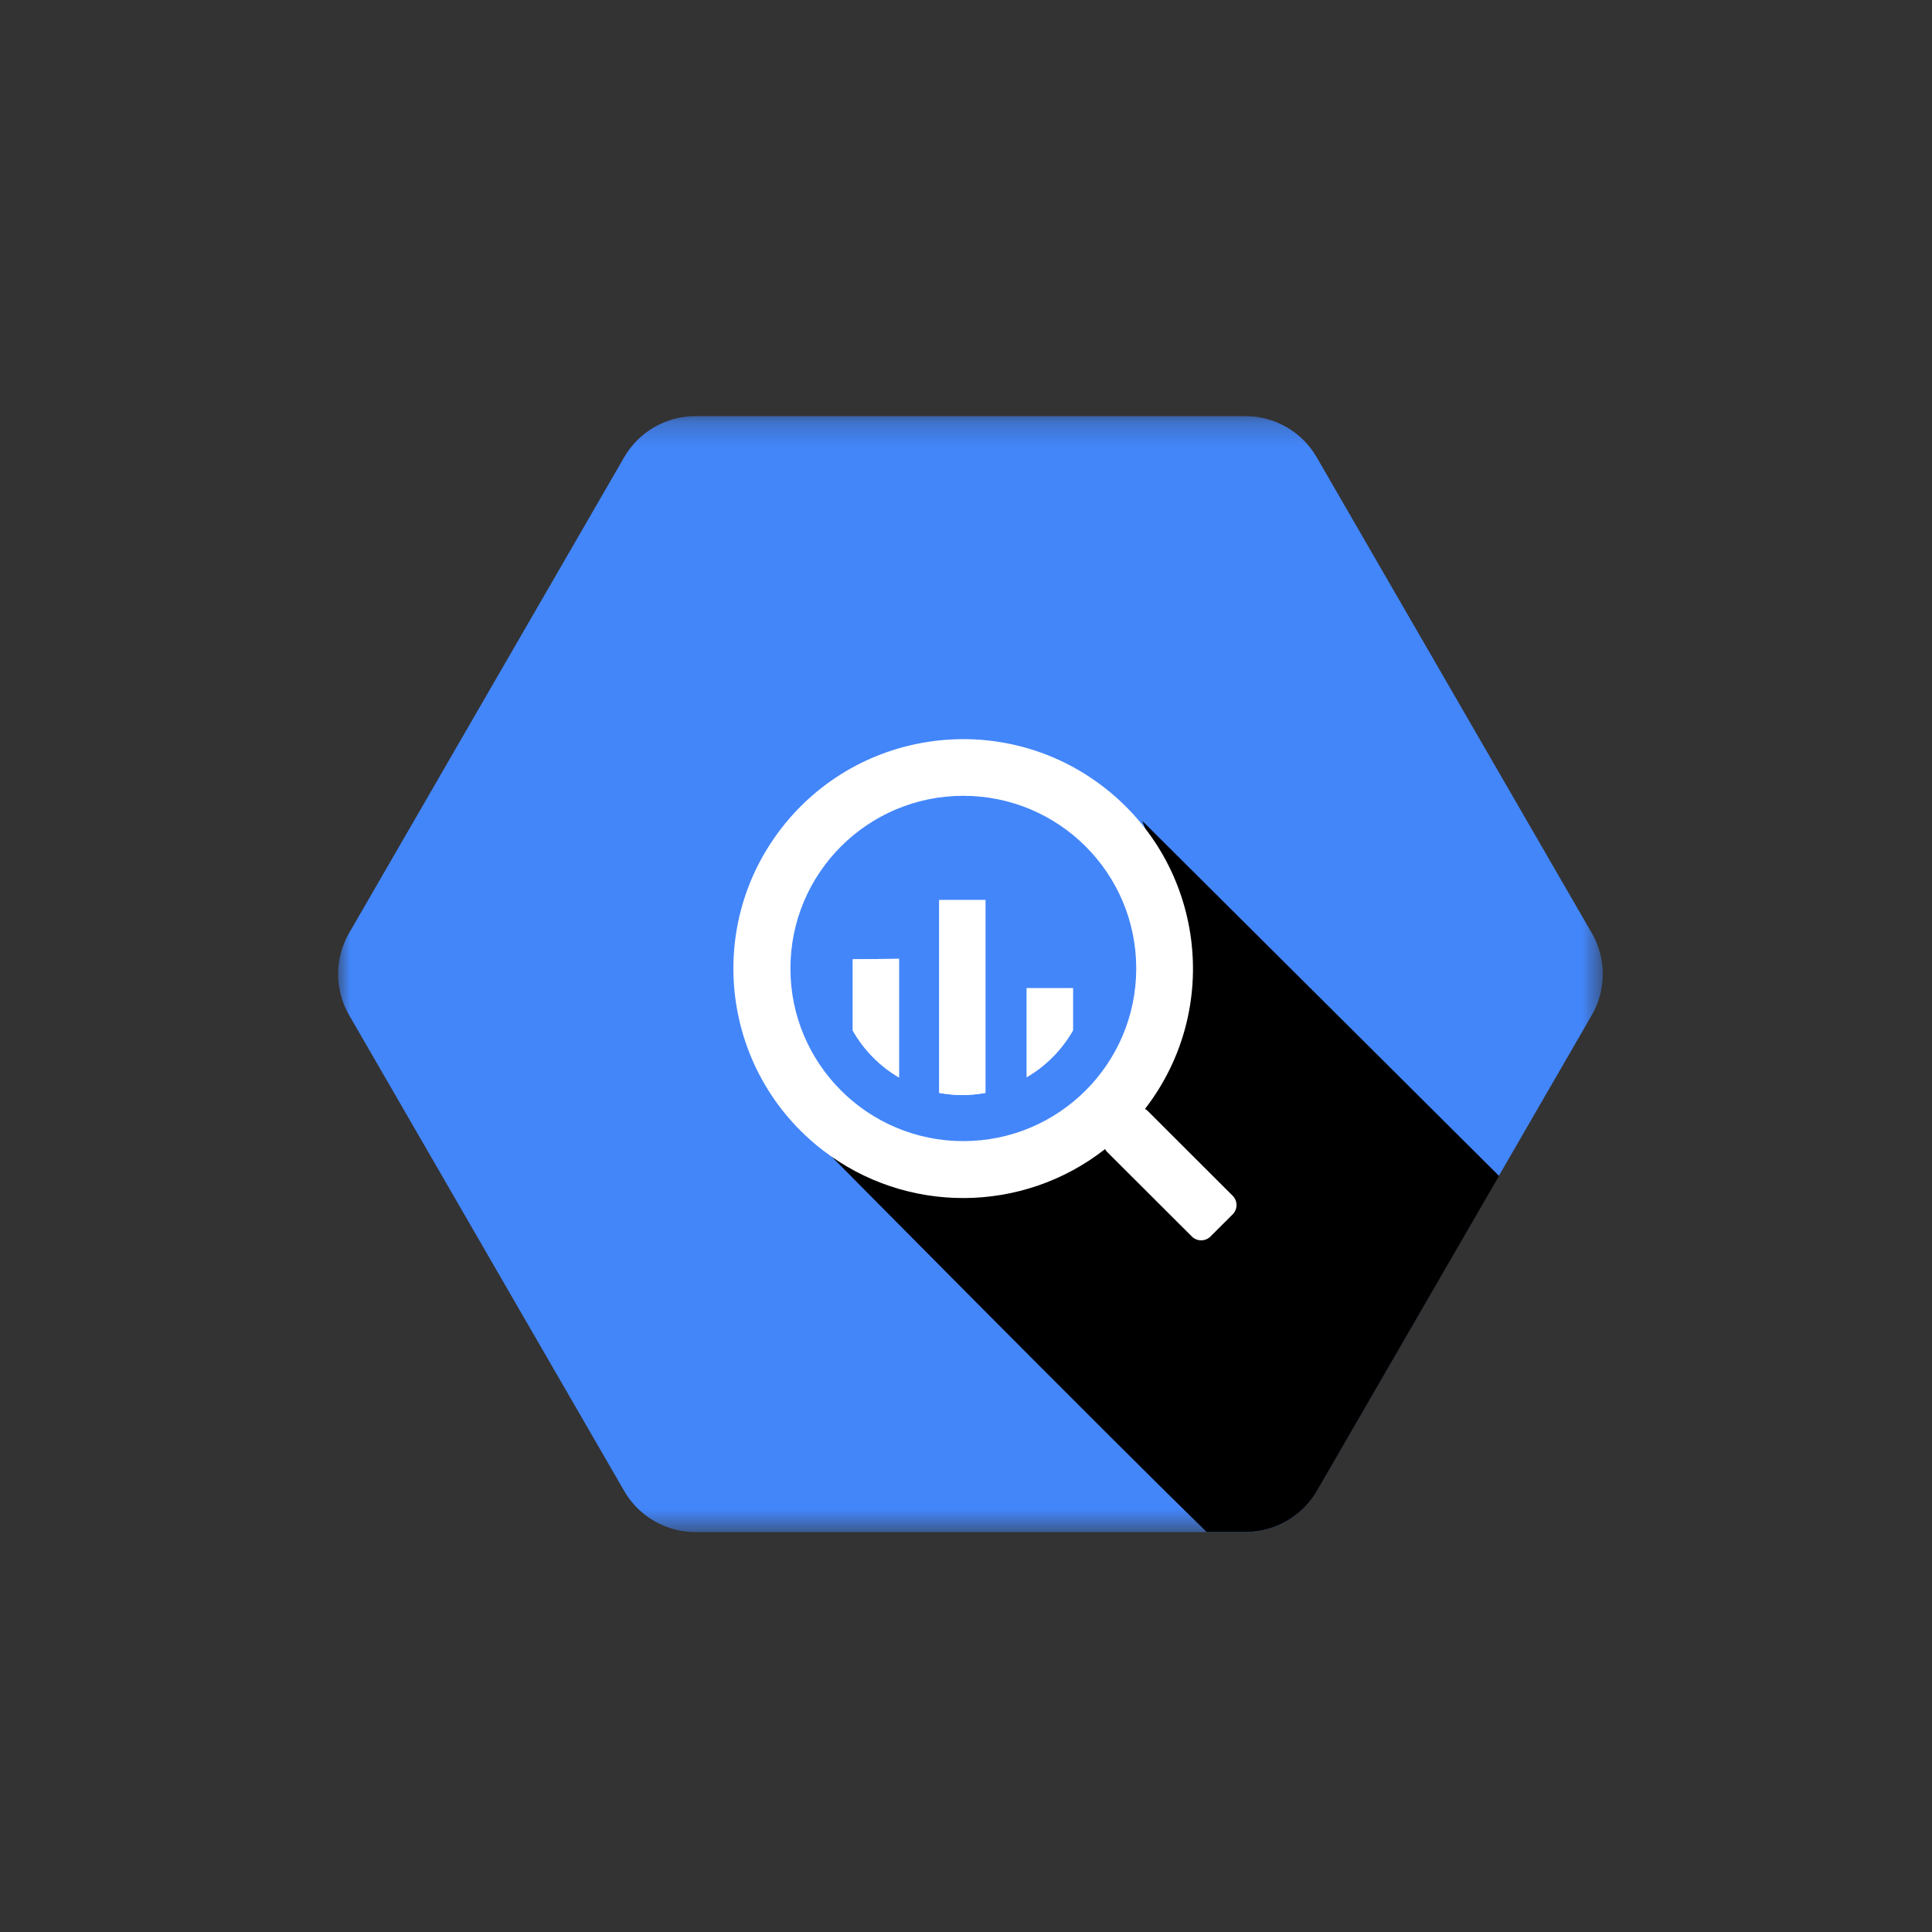
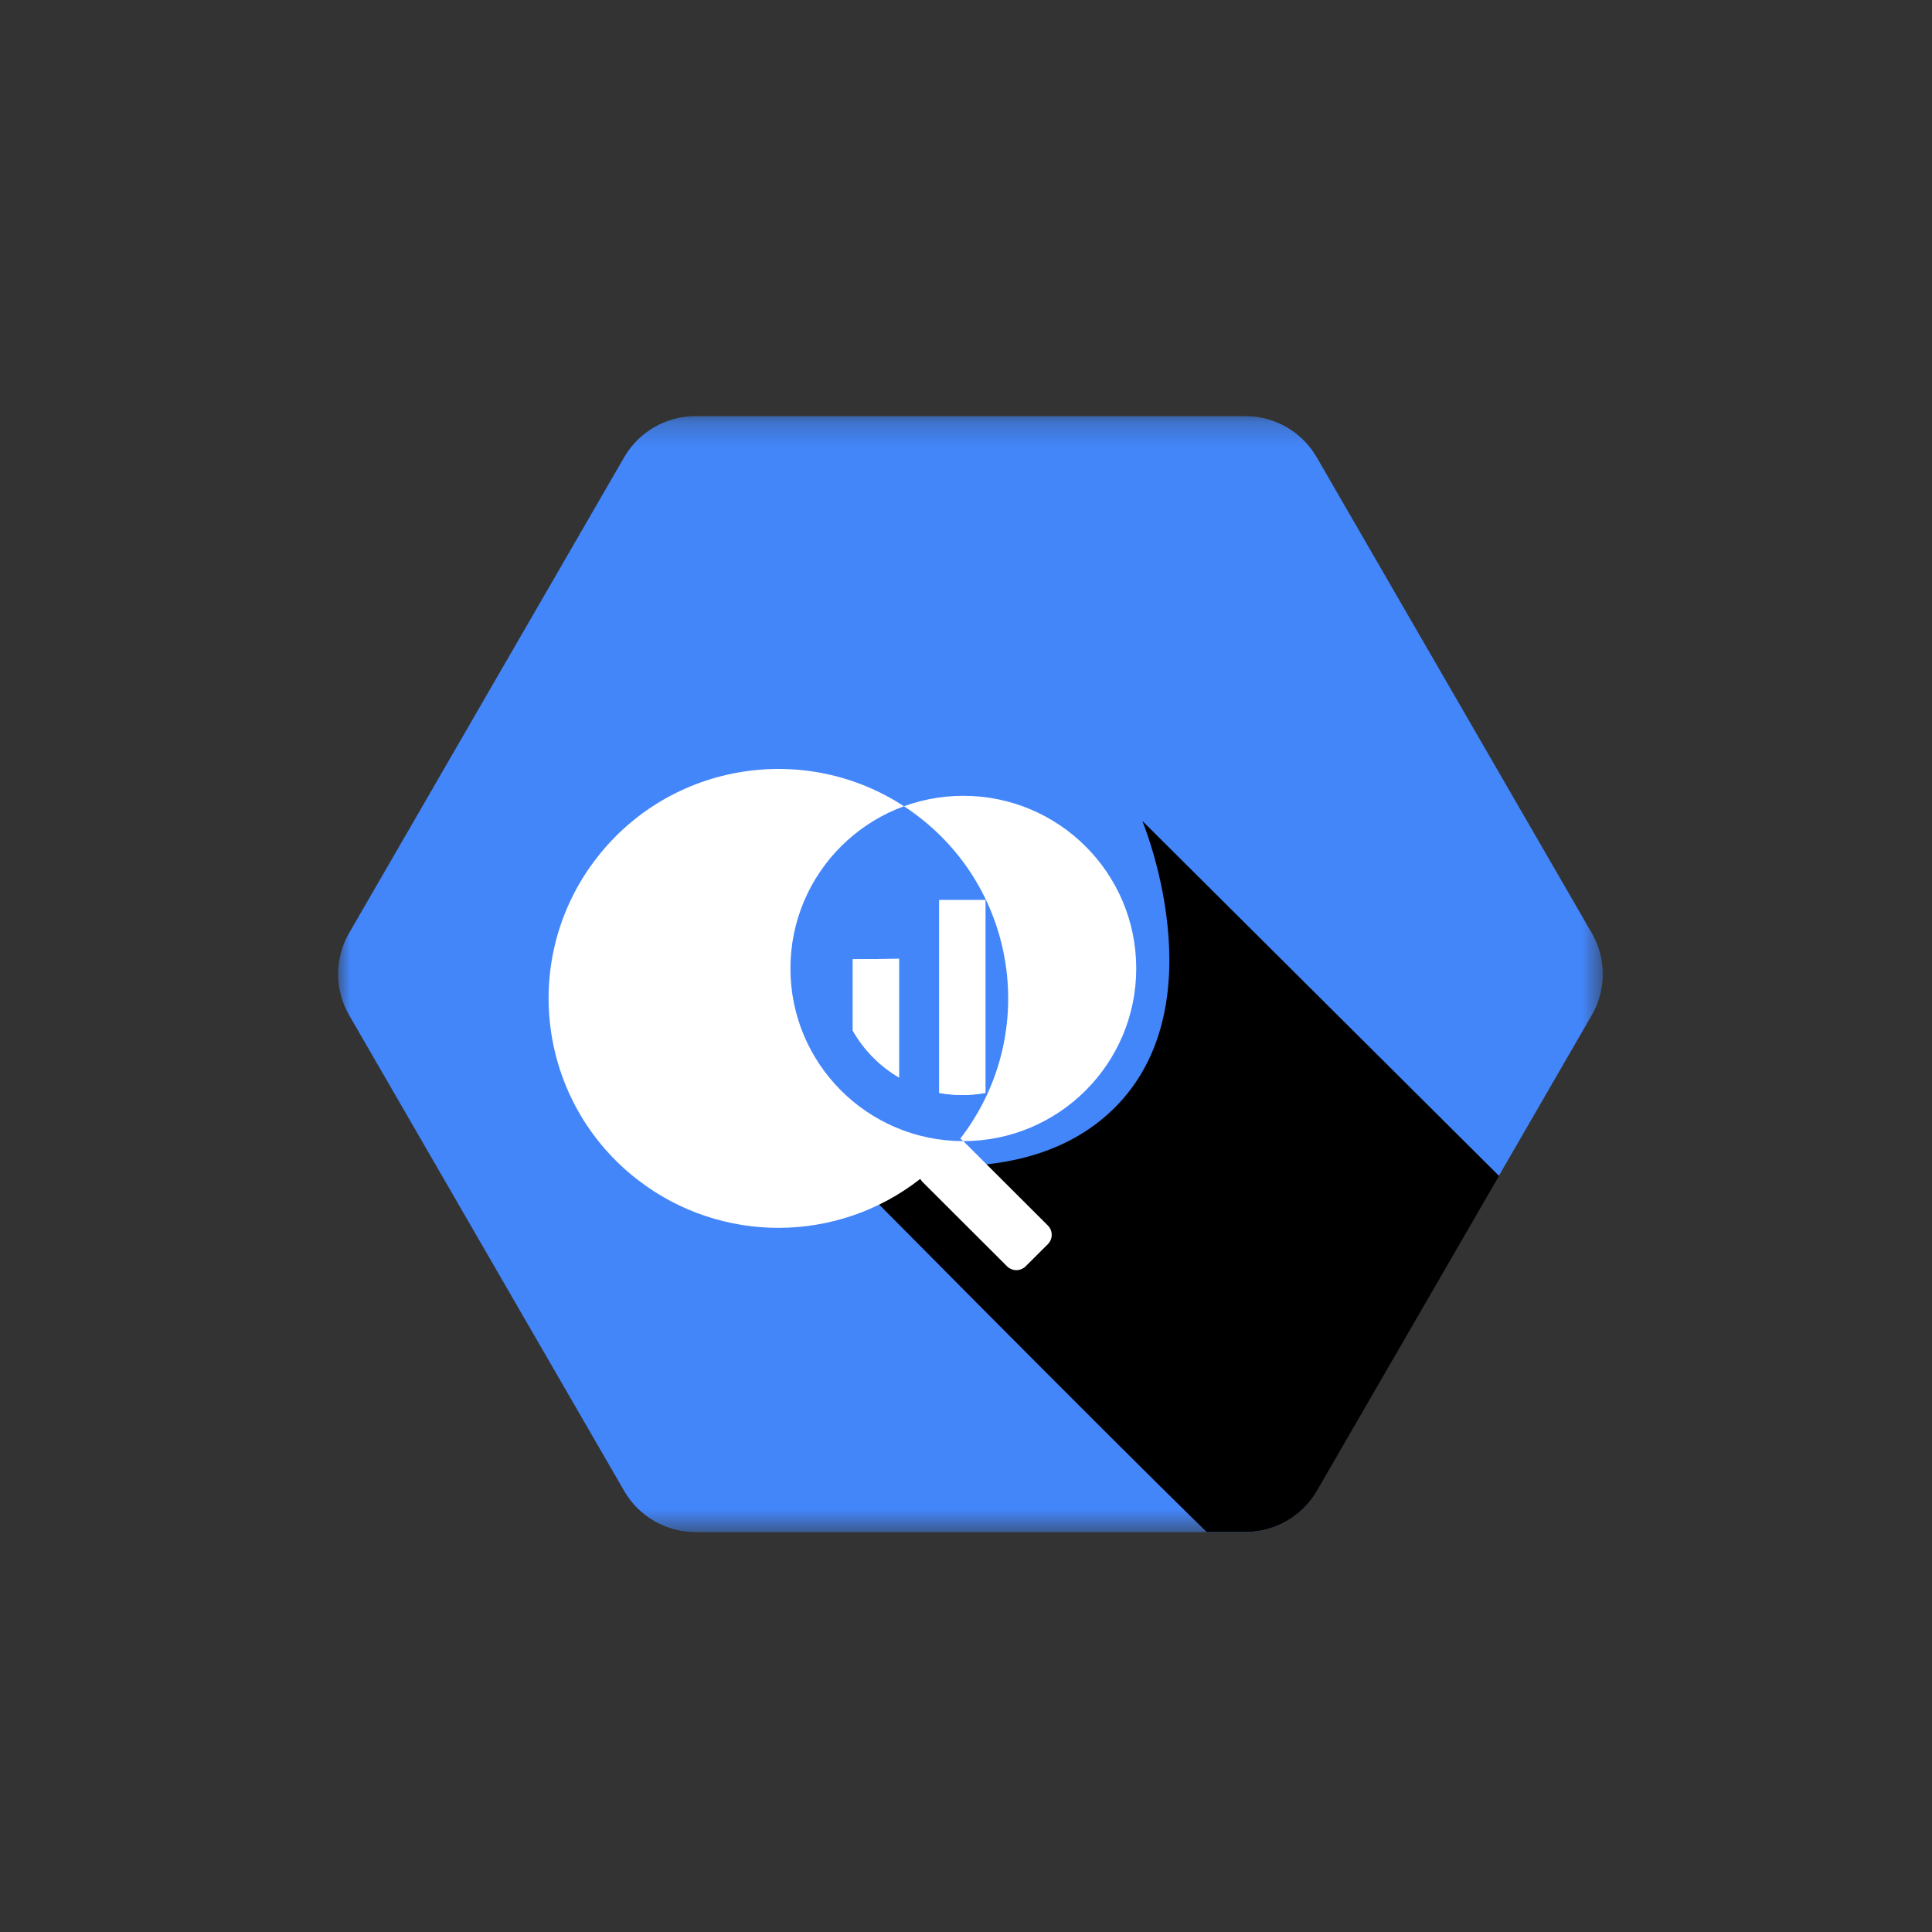
<svg xmlns="http://www.w3.org/2000/svg" fill="none" height="80" viewBox="0 0 80 80" width="80">
  <rect x="0" y="0" width="80" height="80" fill="#333333" stroke="none" />
  <mask id="a" height="47" maskUnits="userSpaceOnUse" width="53" x="14" y="17">
    <path d="m14 17.231h52.367v46.209h-52.367z" fill="#fff" />
  </mask>
  <g mask="url(#a)">
    <path clip-rule="evenodd" d="m25.847 61.738-11.39-19.702c-.609-1.052-.609-2.349 0-3.402l11.39-19.702c.608-1.051 1.73-1.7 2.946-1.701h22.794c1.212.006 2.328.654 2.933 1.701l11.391 19.702c.609 1.052.609 2.349 0 3.402l-11.391 19.702c-.608 1.051-1.73 1.7-2.946 1.702h-22.788c-1.213-.004-2.333-.651-2.94-1.702z" fill="#4386fa" fill-rule="evenodd" />
  </g>
  <g clip-rule="evenodd" fill-rule="evenodd">
    <path d="m47.3 33.991s3.168 7.585-1.15 11.884c-4.319 4.299-12.178 1.548-12.178 1.548s11.685 11.822 15.991 16.01h1.623c1.215-.003 2.338-.65 2.946-1.701l7.541-13.039z" fill="#000" />
-     <path d="m39.889 47.251c-3.954 0-7.159-3.201-7.159-7.15s3.205-7.148 7.159-7.148c3.954 0 7.16 3.2 7.16 7.148s-3.206 7.15-7.16 7.15zm11.151 2.26-3.499-3.494c-.038-.039-.081-.073-.129-.099 3.213-4.153 2.448-10.119-1.711-13.328-4.157-3.209-10.133-2.443-13.346 1.708-3.213 4.151-2.448 10.118 1.71 13.327 3.447 2.661 8.264 2.643 11.693-.043.025.046.056.086.091.123l3.501 3.494c.213.214.56.214.774.001v-.001l.917-.914c.214-.214.214-.56 0-.773 0-.001 0-.001 0-.001z" fill="#fff" />
+     <path d="m39.889 47.251c-3.954 0-7.159-3.201-7.159-7.15s3.205-7.148 7.159-7.148c3.954 0 7.16 3.2 7.16 7.148s-3.206 7.15-7.16 7.15zc-.038-.039-.081-.073-.129-.099 3.213-4.153 2.448-10.119-1.711-13.328-4.157-3.209-10.133-2.443-13.346 1.708-3.213 4.151-2.448 10.118 1.71 13.327 3.447 2.661 8.264 2.643 11.693-.043.025.046.056.086.091.123l3.501 3.494c.213.214.56.214.774.001v-.001l.917-.914c.214-.214.214-.56 0-.773 0-.001 0-.001 0-.001z" fill="#fff" />
    <path d="m35.313 39.721v2.954c.456.804 1.115 1.473 1.913 1.941v-4.913z" fill="#fff" />
    <path d="m35.313 39.721v2.954c.456.804 1.115 1.473 1.913 1.941v-4.913z" fill="#fff" />
    <path d="m38.892 37.27v7.984c.632.117 1.281.117 1.913 0v-7.984z" fill="#fff" />
    <path d="m38.892 37.27v7.984c.632.117 1.281.117 1.913 0v-7.984z" fill="#fff" />
    <path d="m44.428 42.669v-1.75h-1.913v3.684c.796-.467 1.456-1.134 1.913-1.934z" fill="#fff" />
-     <path d="m44.428 42.669v-1.75h-1.913v3.684c.796-.467 1.456-1.134 1.913-1.934z" fill="#fff" />
  </g>
</svg>